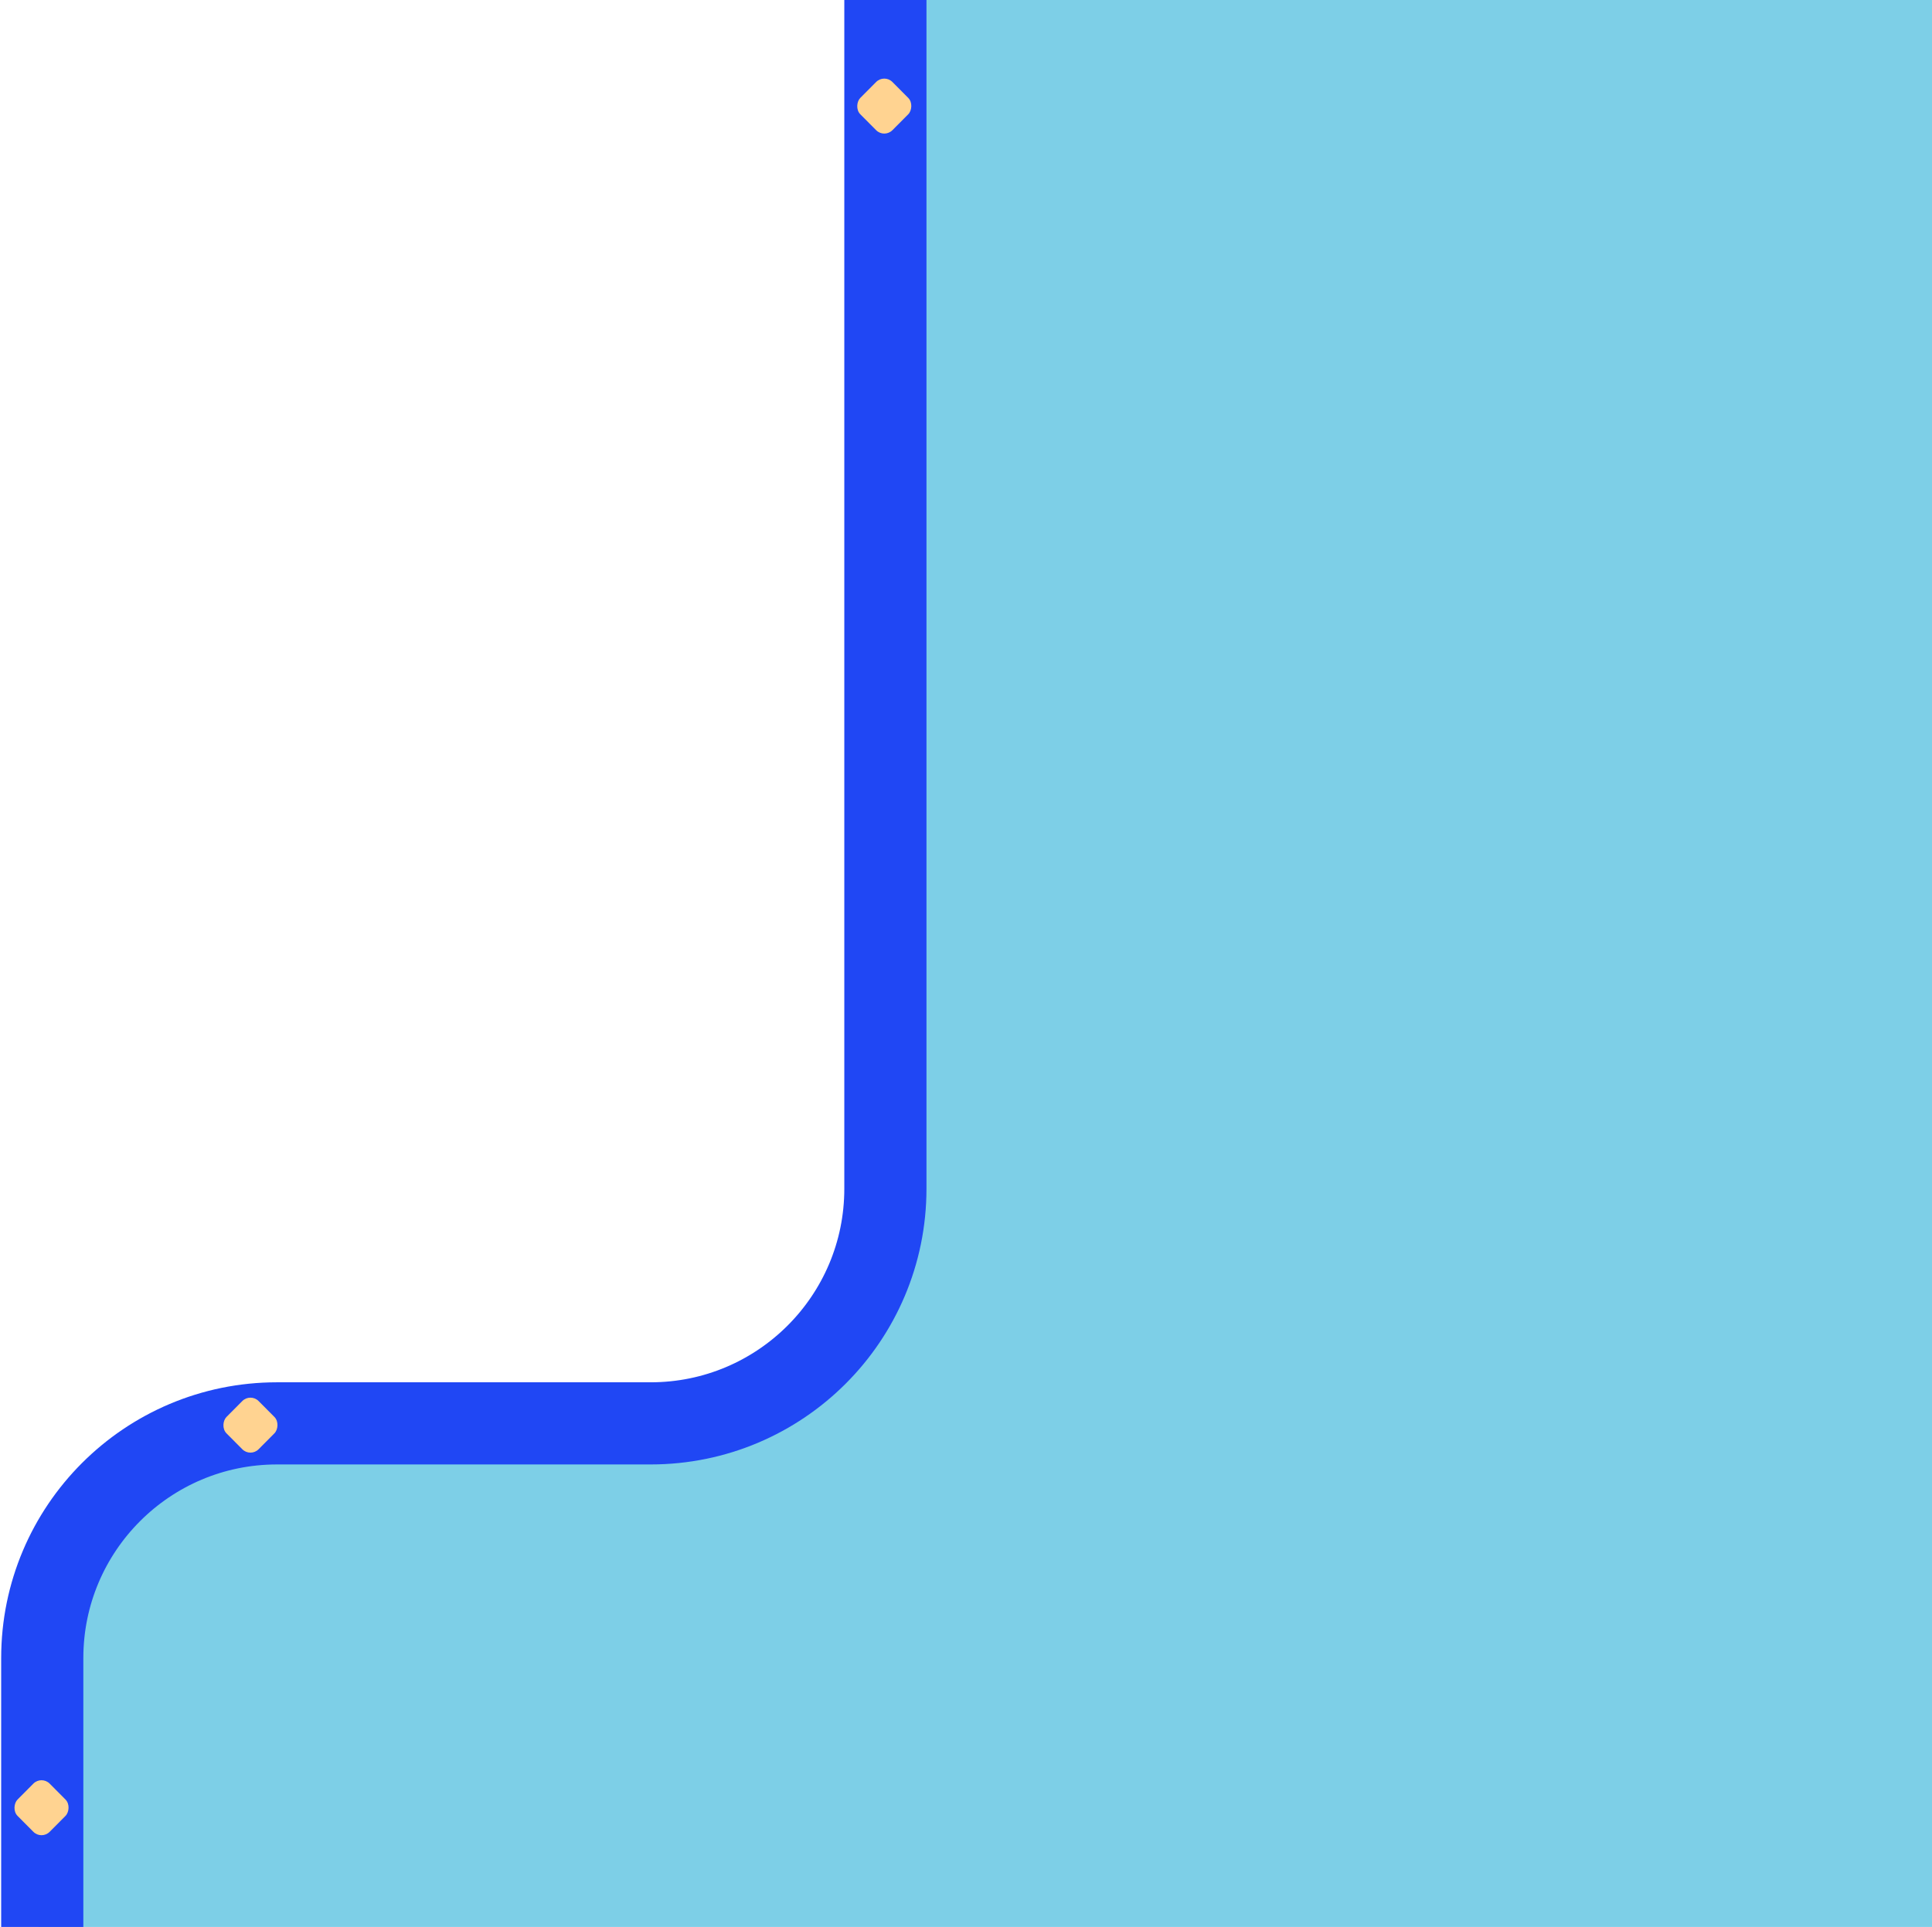
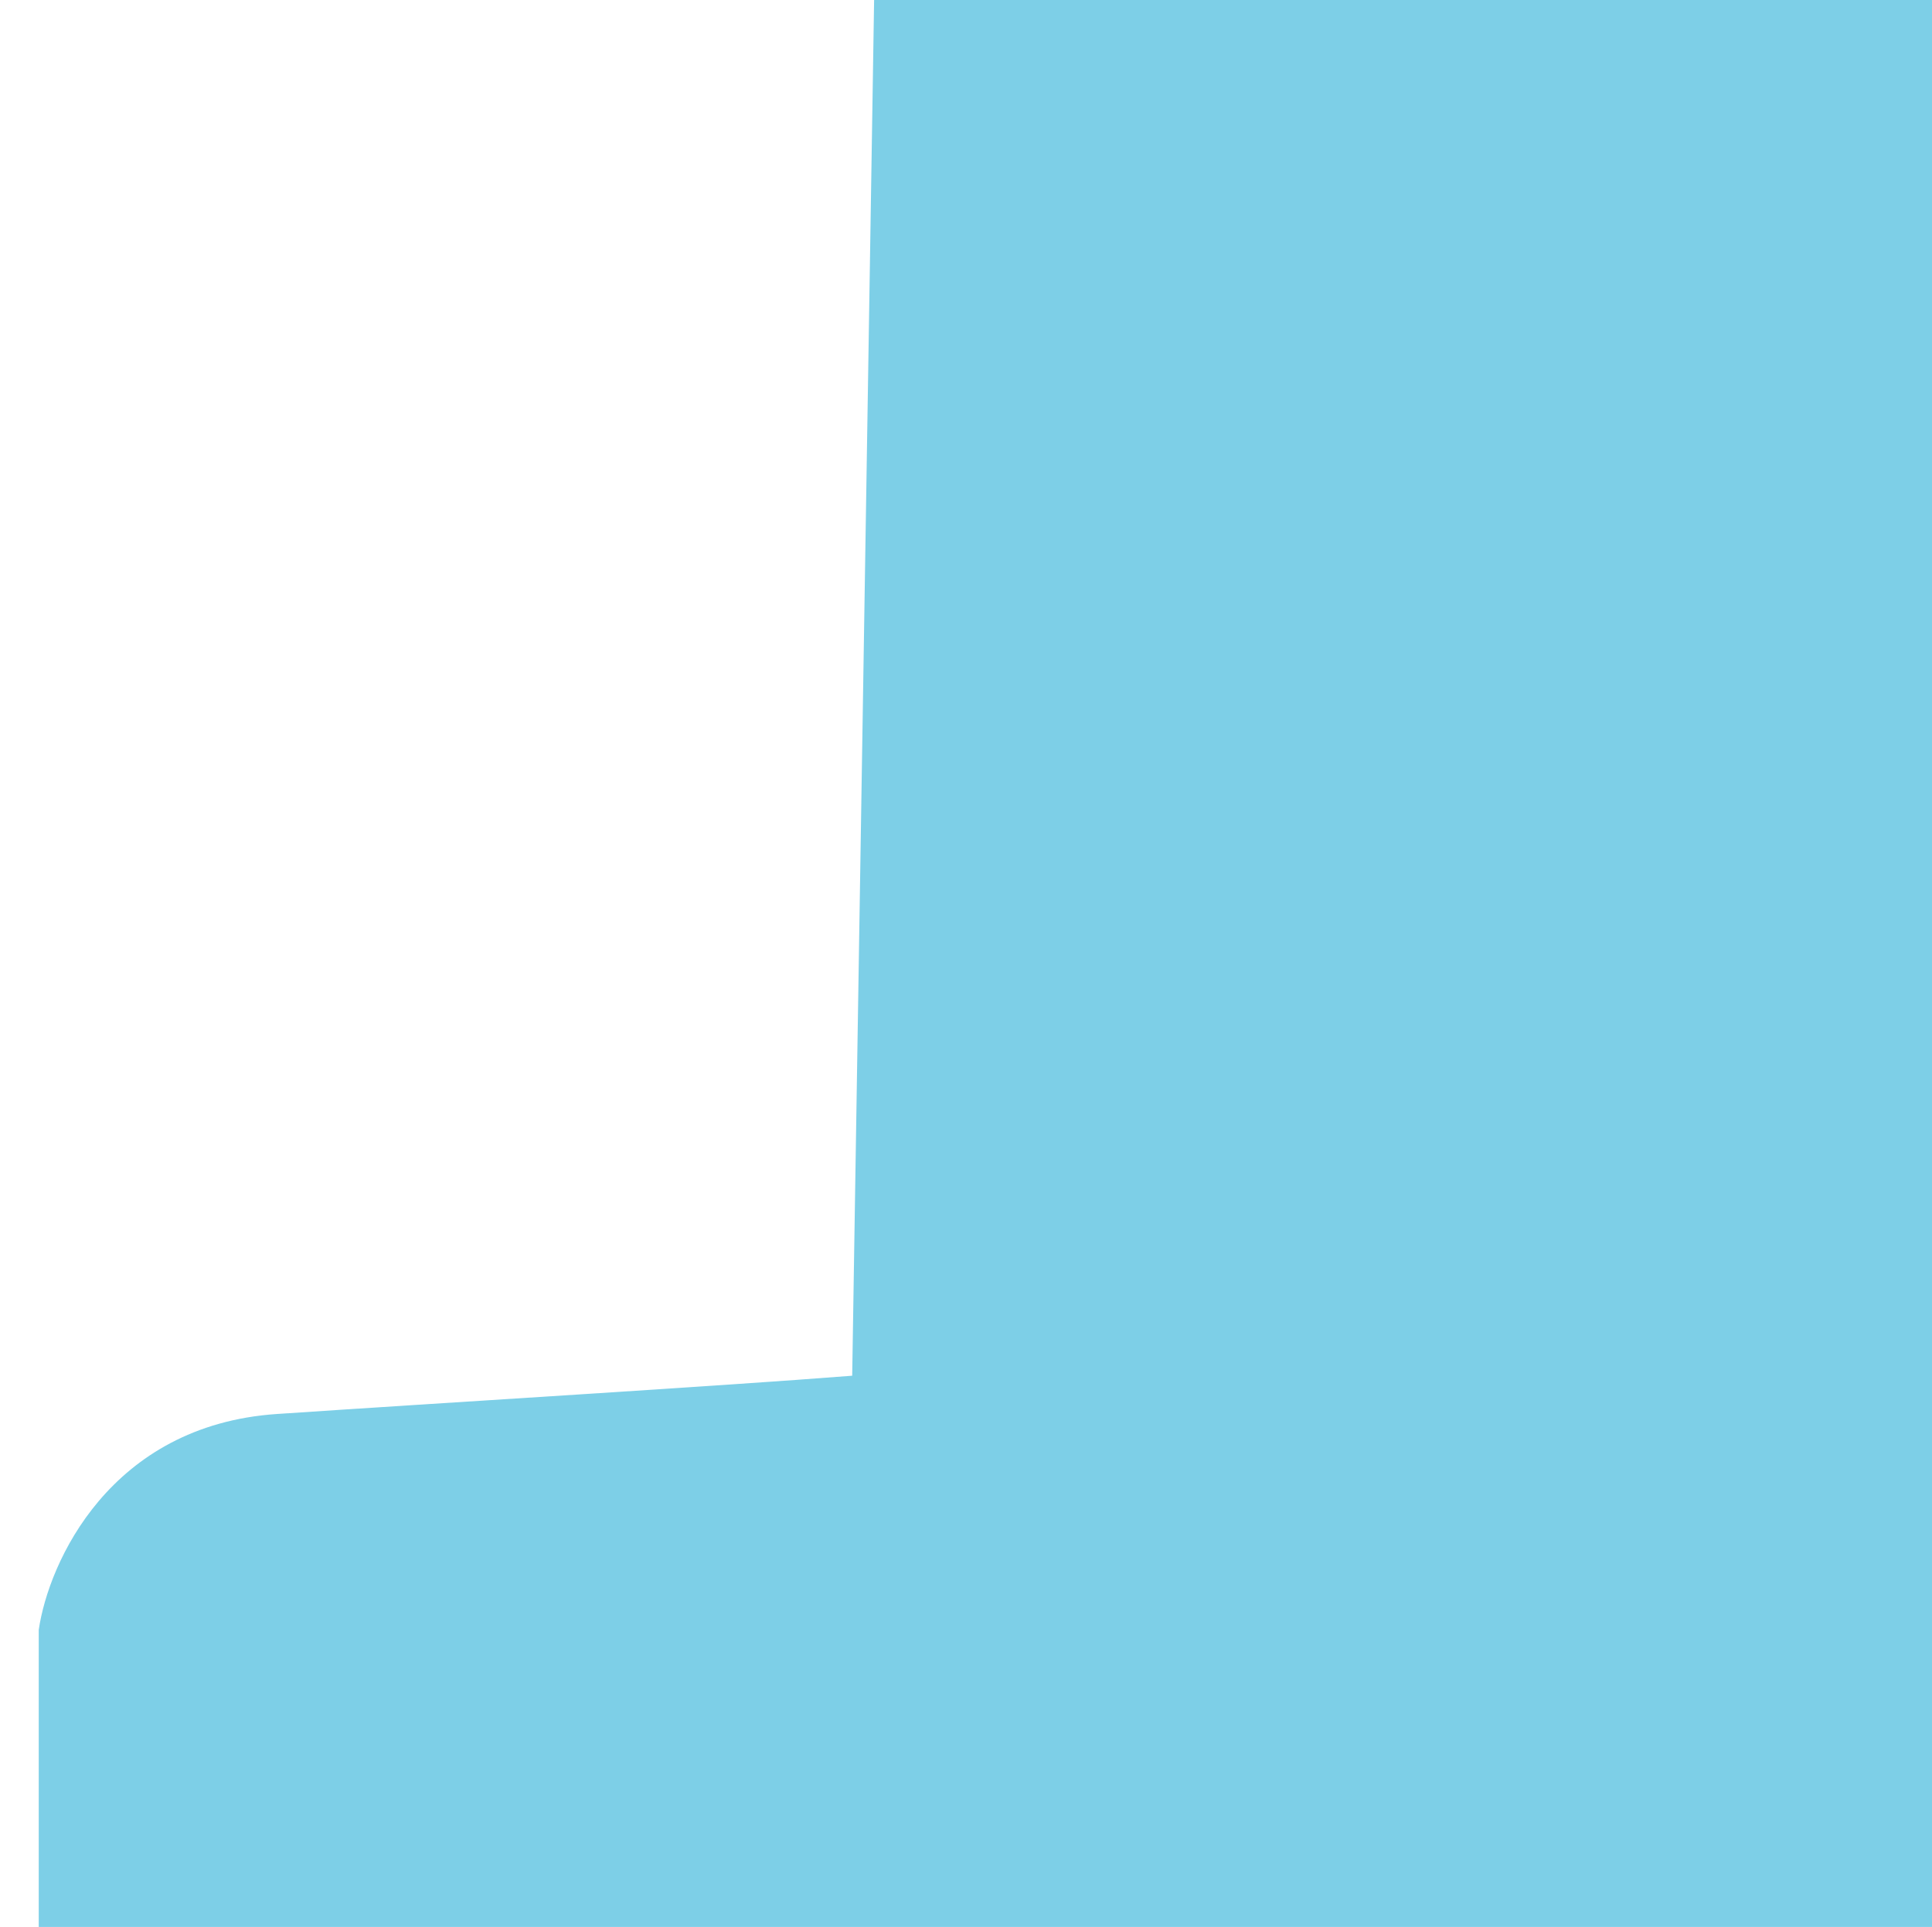
<svg xmlns="http://www.w3.org/2000/svg" width="823" height="821" viewBox="0 0 823 821" fill="none">
  <path d="M16.5 694.446V821.446H842V-9.054H372.5L363.022 586.143C306.058 590.624 189.2 597.646 118 602.446C46.8 607.246 20.667 665.779 16.5 694.446Z" fill="#7DCFE7" />
-   <path d="M18 968.359L18 706.446C18 651.217 62.772 606.446 118 606.446H277.162C332.39 606.446 377.162 561.674 377.162 506.446V-10.554" stroke="#2047F4" stroke-width="35" />
-   <rect width="19.402" height="19.402" rx="4.922" transform="matrix(0.705 0.709 -0.705 0.709 17.687 756.446)" fill="#FFD391" />
-   <rect width="19.402" height="19.402" rx="4.922" transform="matrix(0.705 0.709 -0.705 0.709 106.687 593.446)" fill="#FFD391" />
-   <rect width="19.402" height="19.402" rx="4.922" transform="matrix(0.705 0.709 -0.705 0.709 376.687 31.446)" fill="#FFD391" />
</svg>